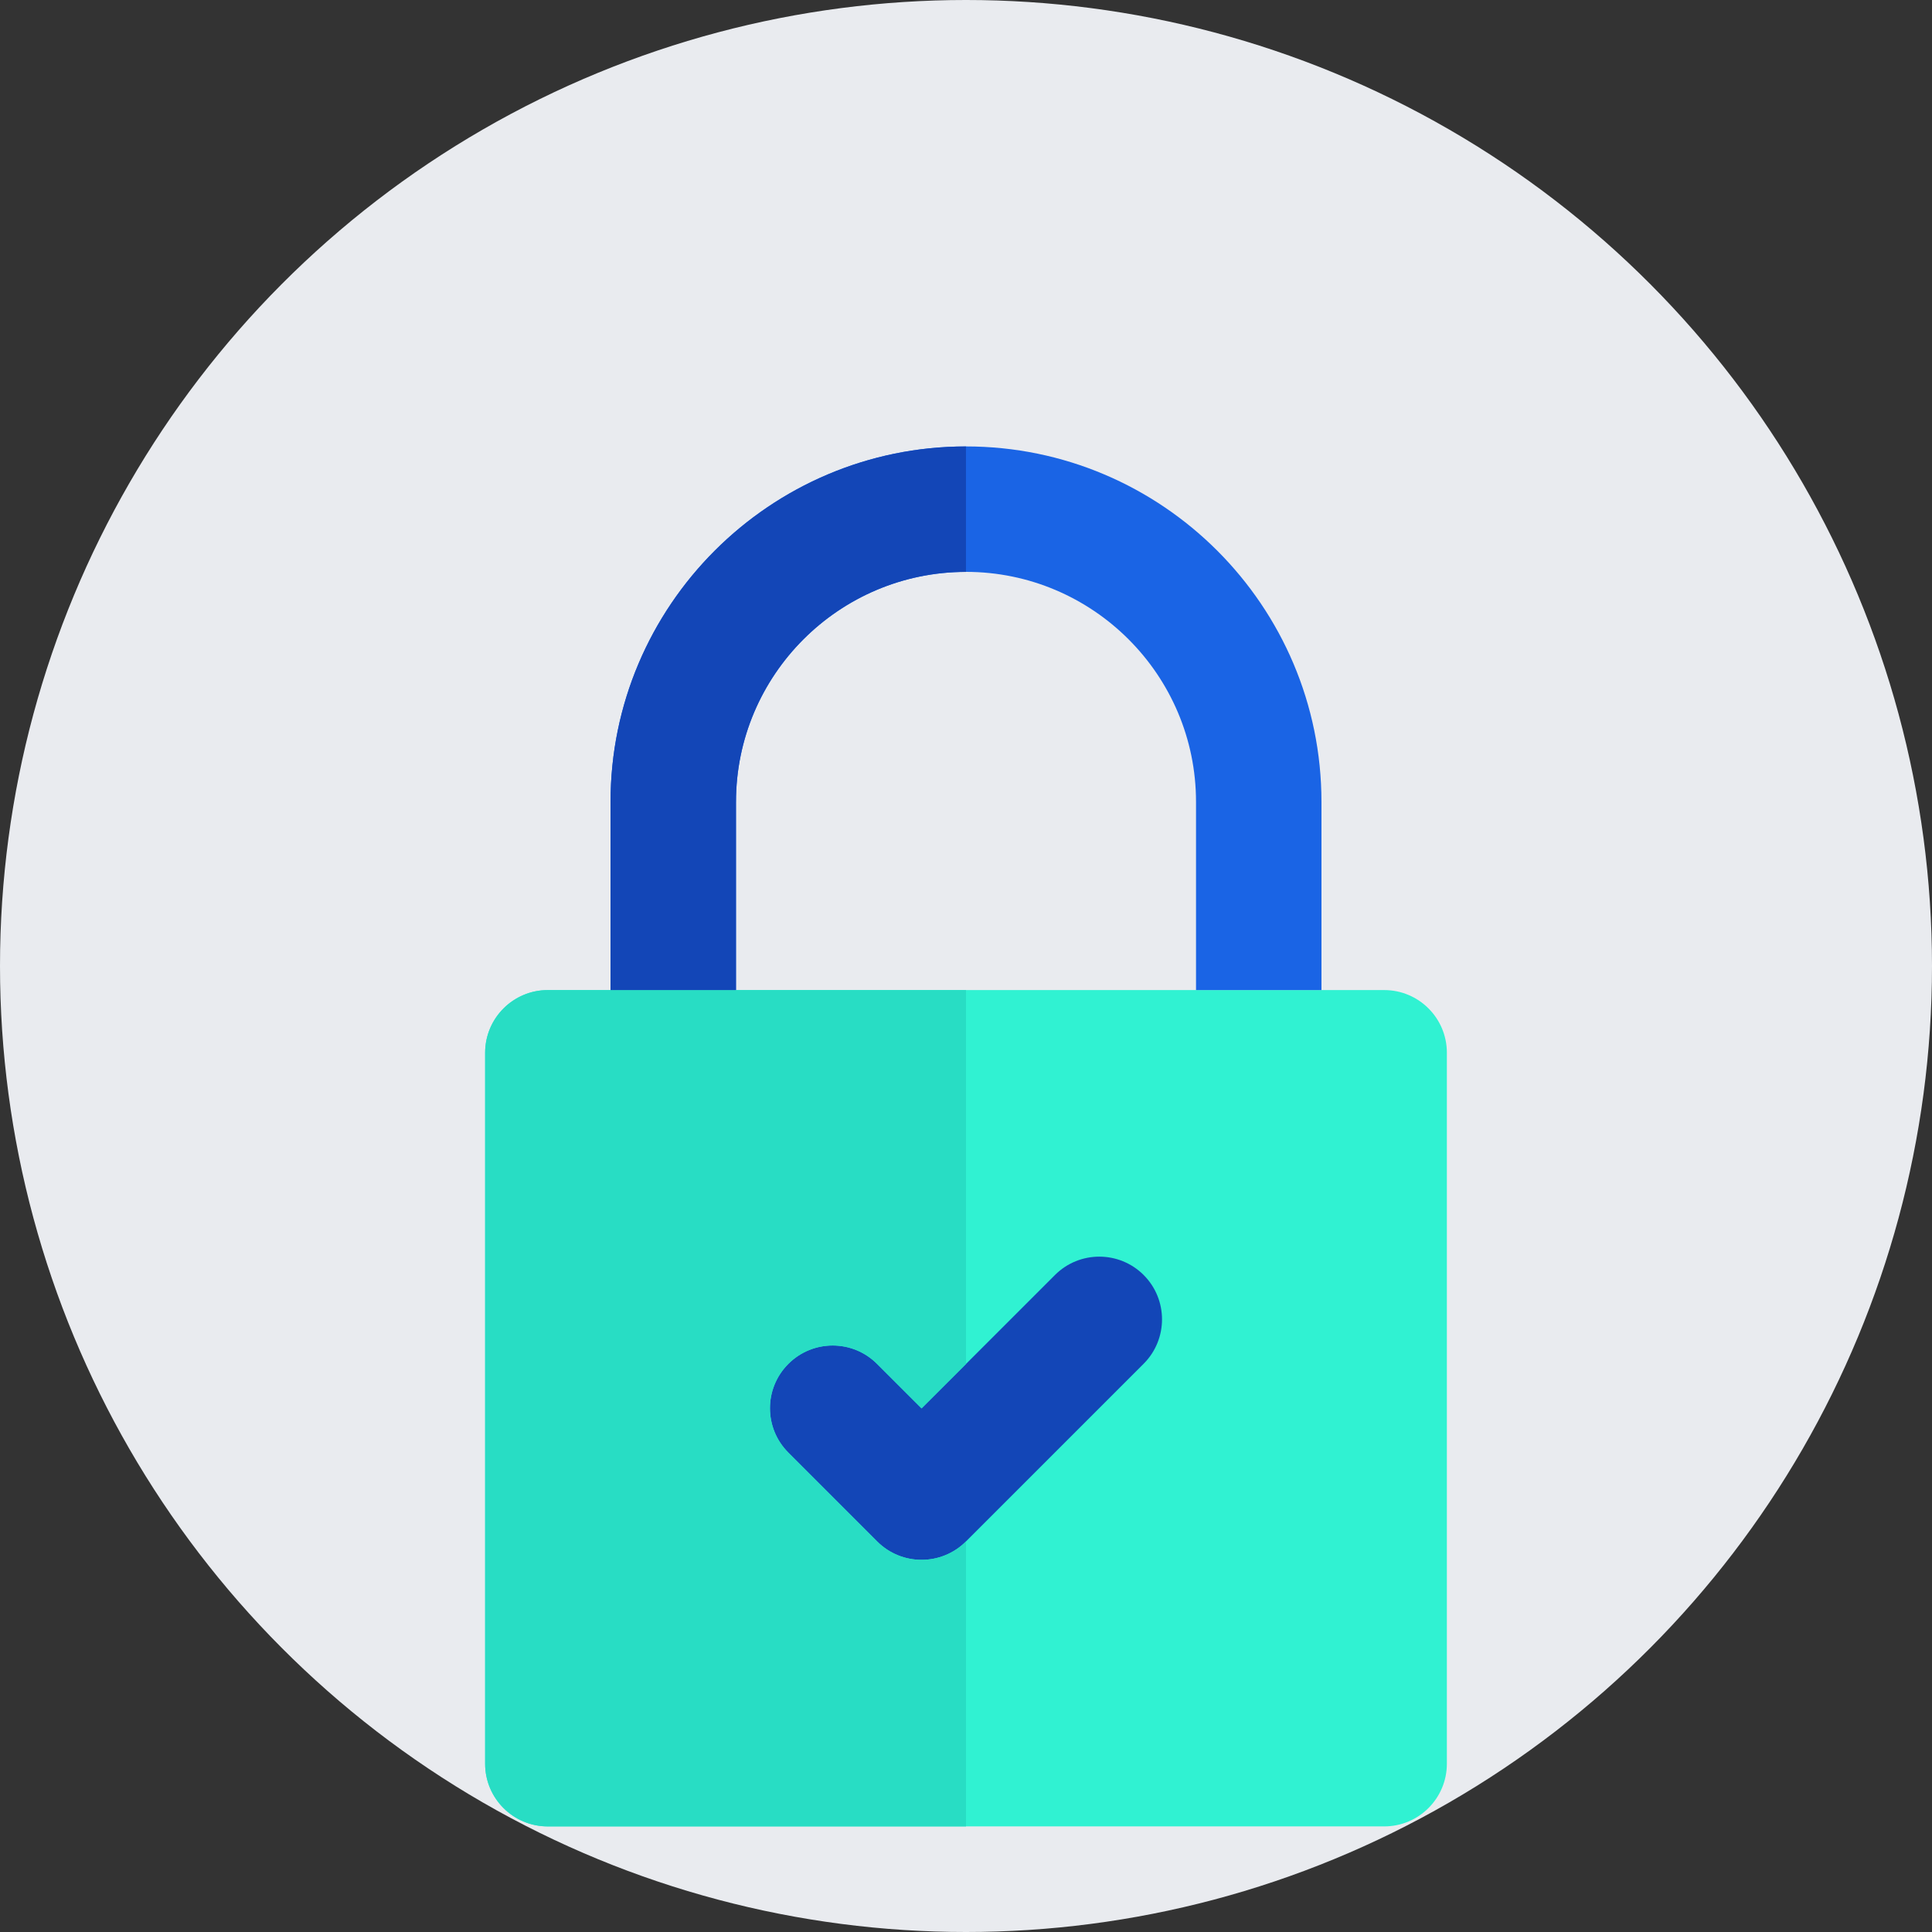
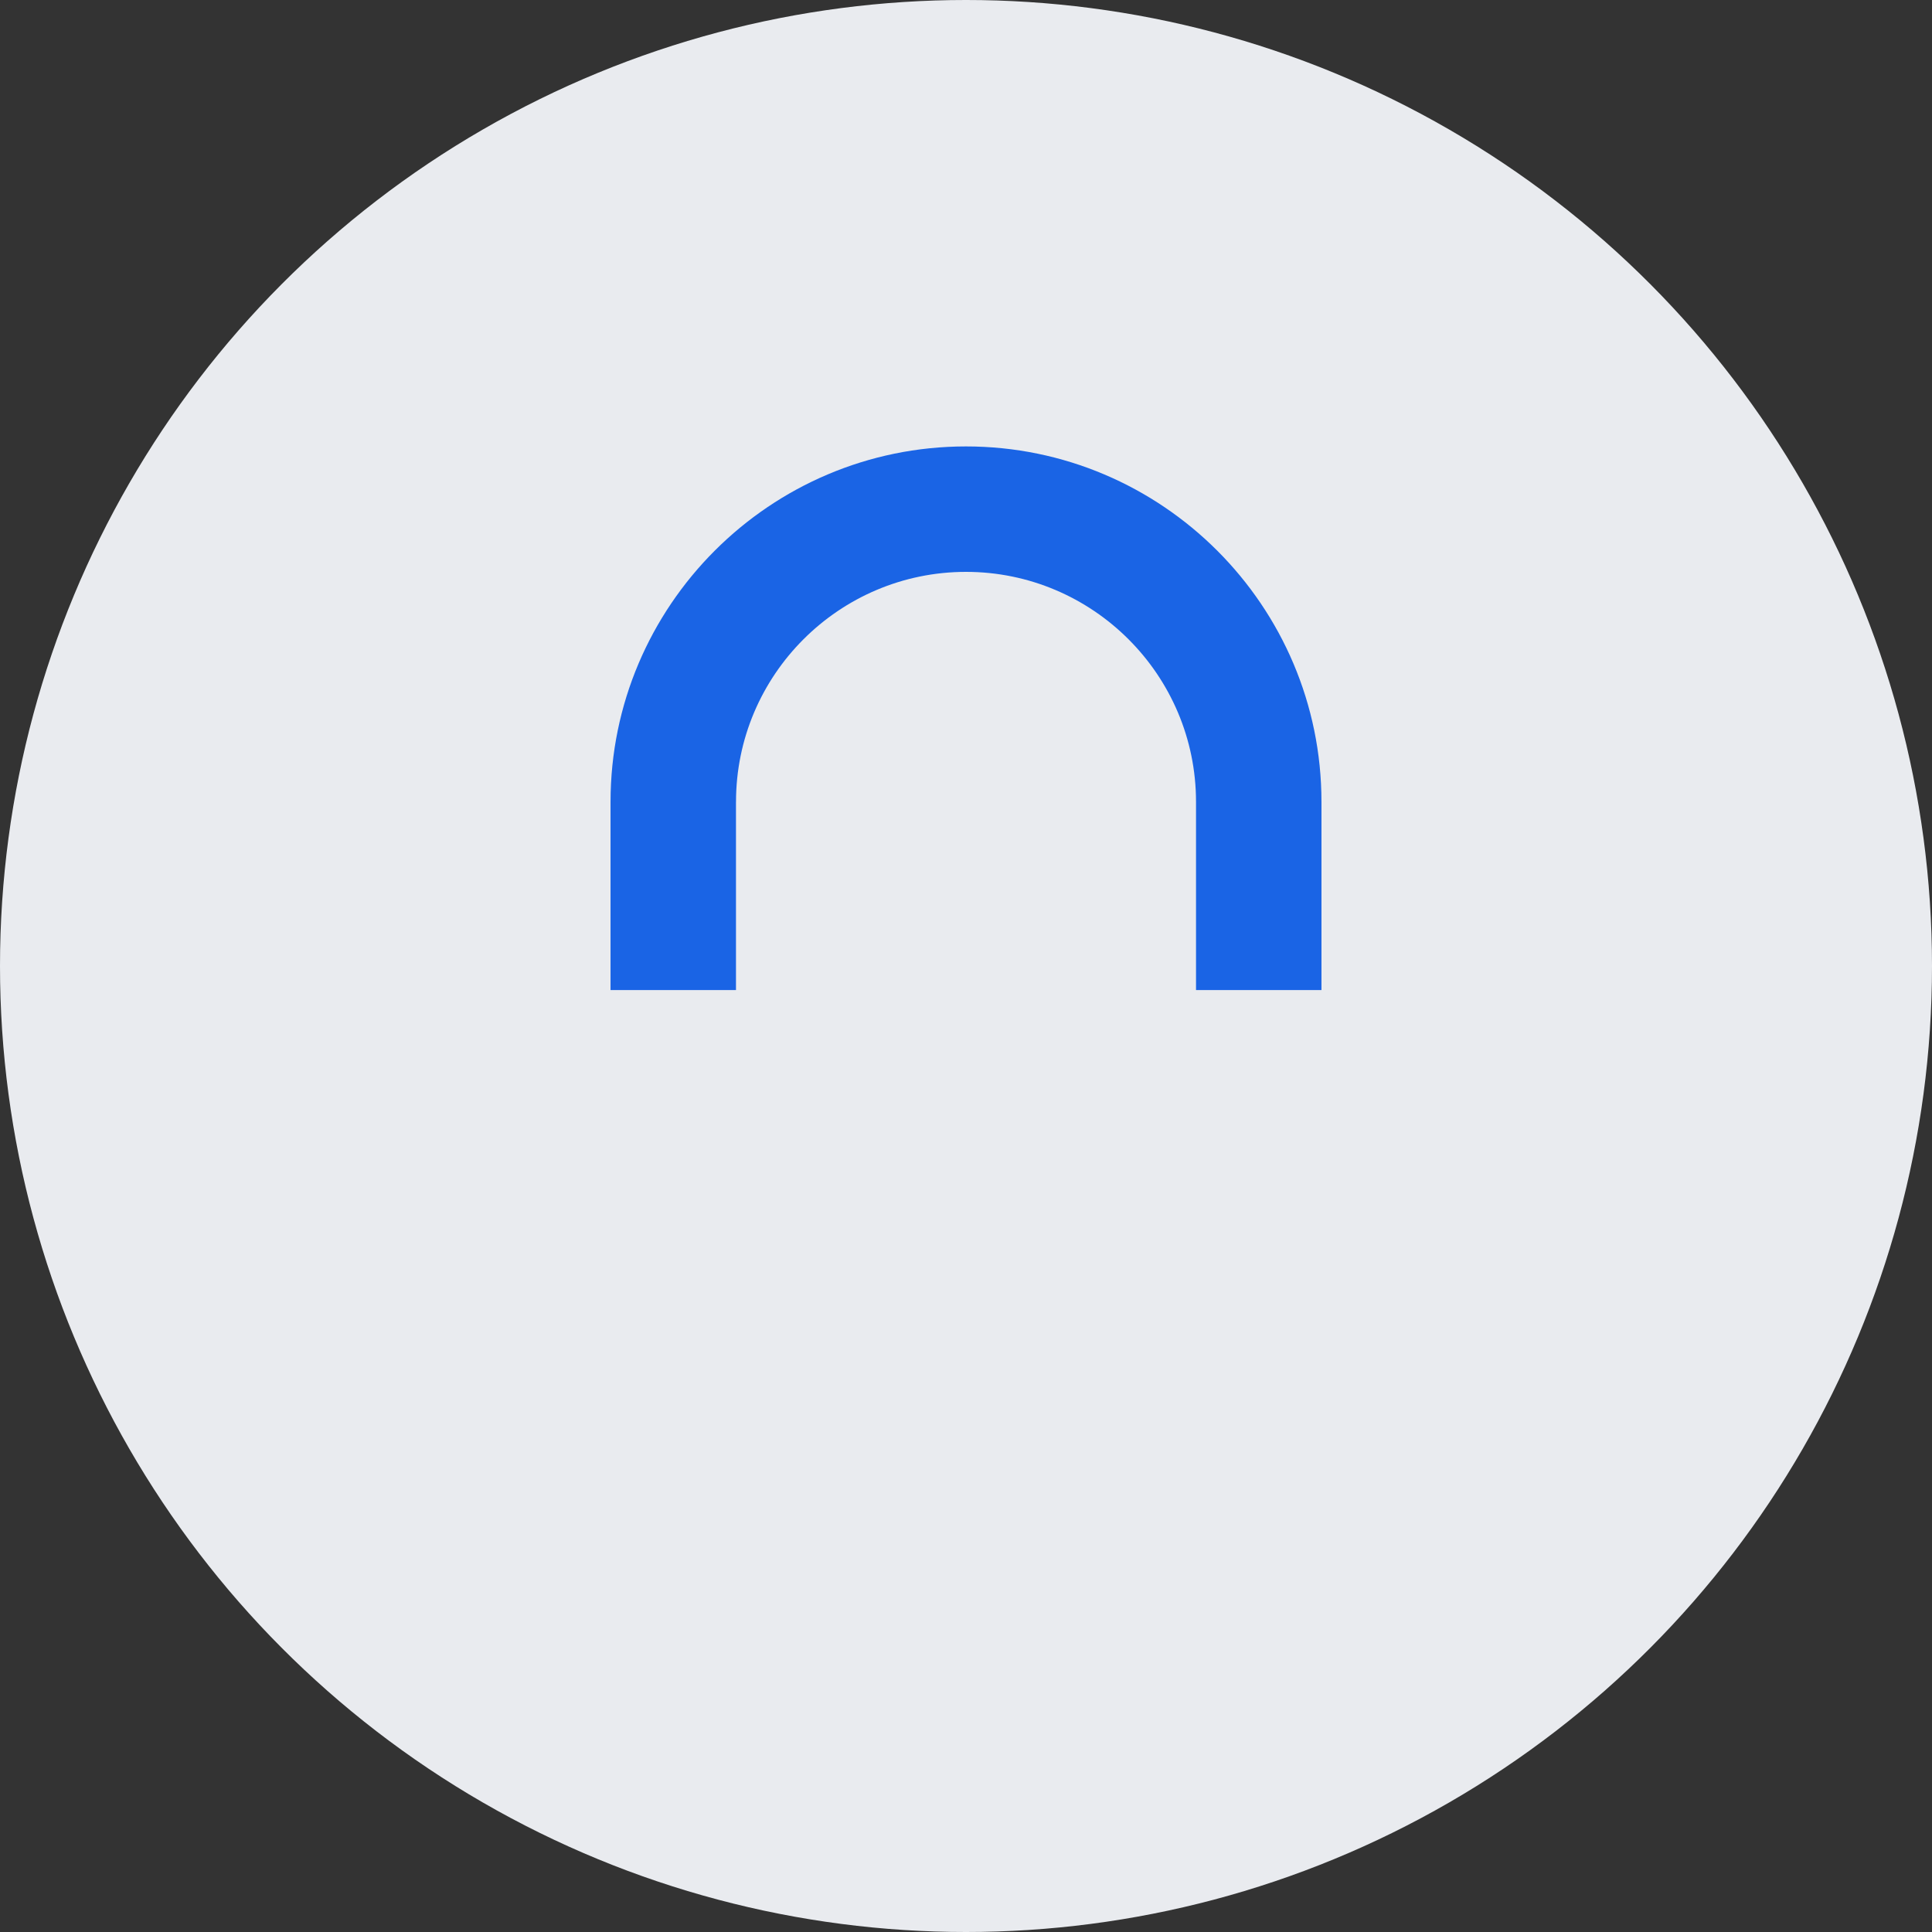
<svg xmlns="http://www.w3.org/2000/svg" version="1.1" x="0px" y="0px" width="70px" height="70px" viewBox="0 0 70 70" enable-background="new 0 0 70 70" xml:space="preserve">
  <rect x="0" y="0" width="70" height="70" fill="#333333" stroke="none" />
  <g id="Layer_2">
    <circle fill="#E9EBEF" cx="35" cy="35" r="35" />
  </g>
  <g id="Layer_1">
-     <path fill="#30F2D2" d="M50.151,35.872h-2.272h-4.545H35h-8.333h-4.545h-2.272c-1.255,0-2.273,1.018-2.273,2.272v25.758   c0,1.255,1.018,2.272,2.273,2.272H35h15.151c1.255,0,2.272-1.018,2.272-2.272V38.145C52.424,36.89,51.406,35.872,50.151,35.872z" />
    <path fill="#1A64E5" d="M26.667,29.053c0-4.595,3.739-8.333,8.333-8.333s8.334,3.738,8.334,8.333v6.819h4.545v-6.819   c0-7.101-5.777-12.878-12.879-12.878s-12.879,5.777-12.879,12.878v6.819h4.545V29.053L26.667,29.053z" />
-     <path fill="#1346B7" d="M41.437,46.196c-0.888-0.887-2.327-0.887-3.214,0L35,49.419l-1.61,1.609l-1.613-1.612   c-0.887-0.888-2.327-0.888-3.214,0c-0.888,0.888-0.888,2.327,0,3.214l3.22,3.221c0.444,0.443,1.025,0.665,1.607,0.665   s1.163-0.222,1.607-0.665L35,55.847l6.437-6.436C42.324,48.522,42.324,47.084,41.437,46.196z" />
-     <path fill="#28DDC4" d="M19.849,66.175H35V55.847l-0.003,0.004c-0.444,0.443-1.025,0.665-1.607,0.665s-1.163-0.222-1.607-0.665   l-3.22-3.221c-0.888-0.887-0.888-2.326,0-3.213c0.888-0.889,2.327-0.889,3.214,0l1.612,1.611L35,49.419V35.872h-8.333h-4.545   h-2.272c-1.255,0-2.273,1.018-2.273,2.272v25.758C17.576,65.157,18.593,66.175,19.849,66.175z" />
-     <path fill="#1346B7" d="M22.121,29.054v6.818h4.545v-6.818c0-4.595,3.738-8.333,8.333-8.333v-4.545   C27.898,16.175,22.121,21.952,22.121,29.054z" />
  </g>
</svg>